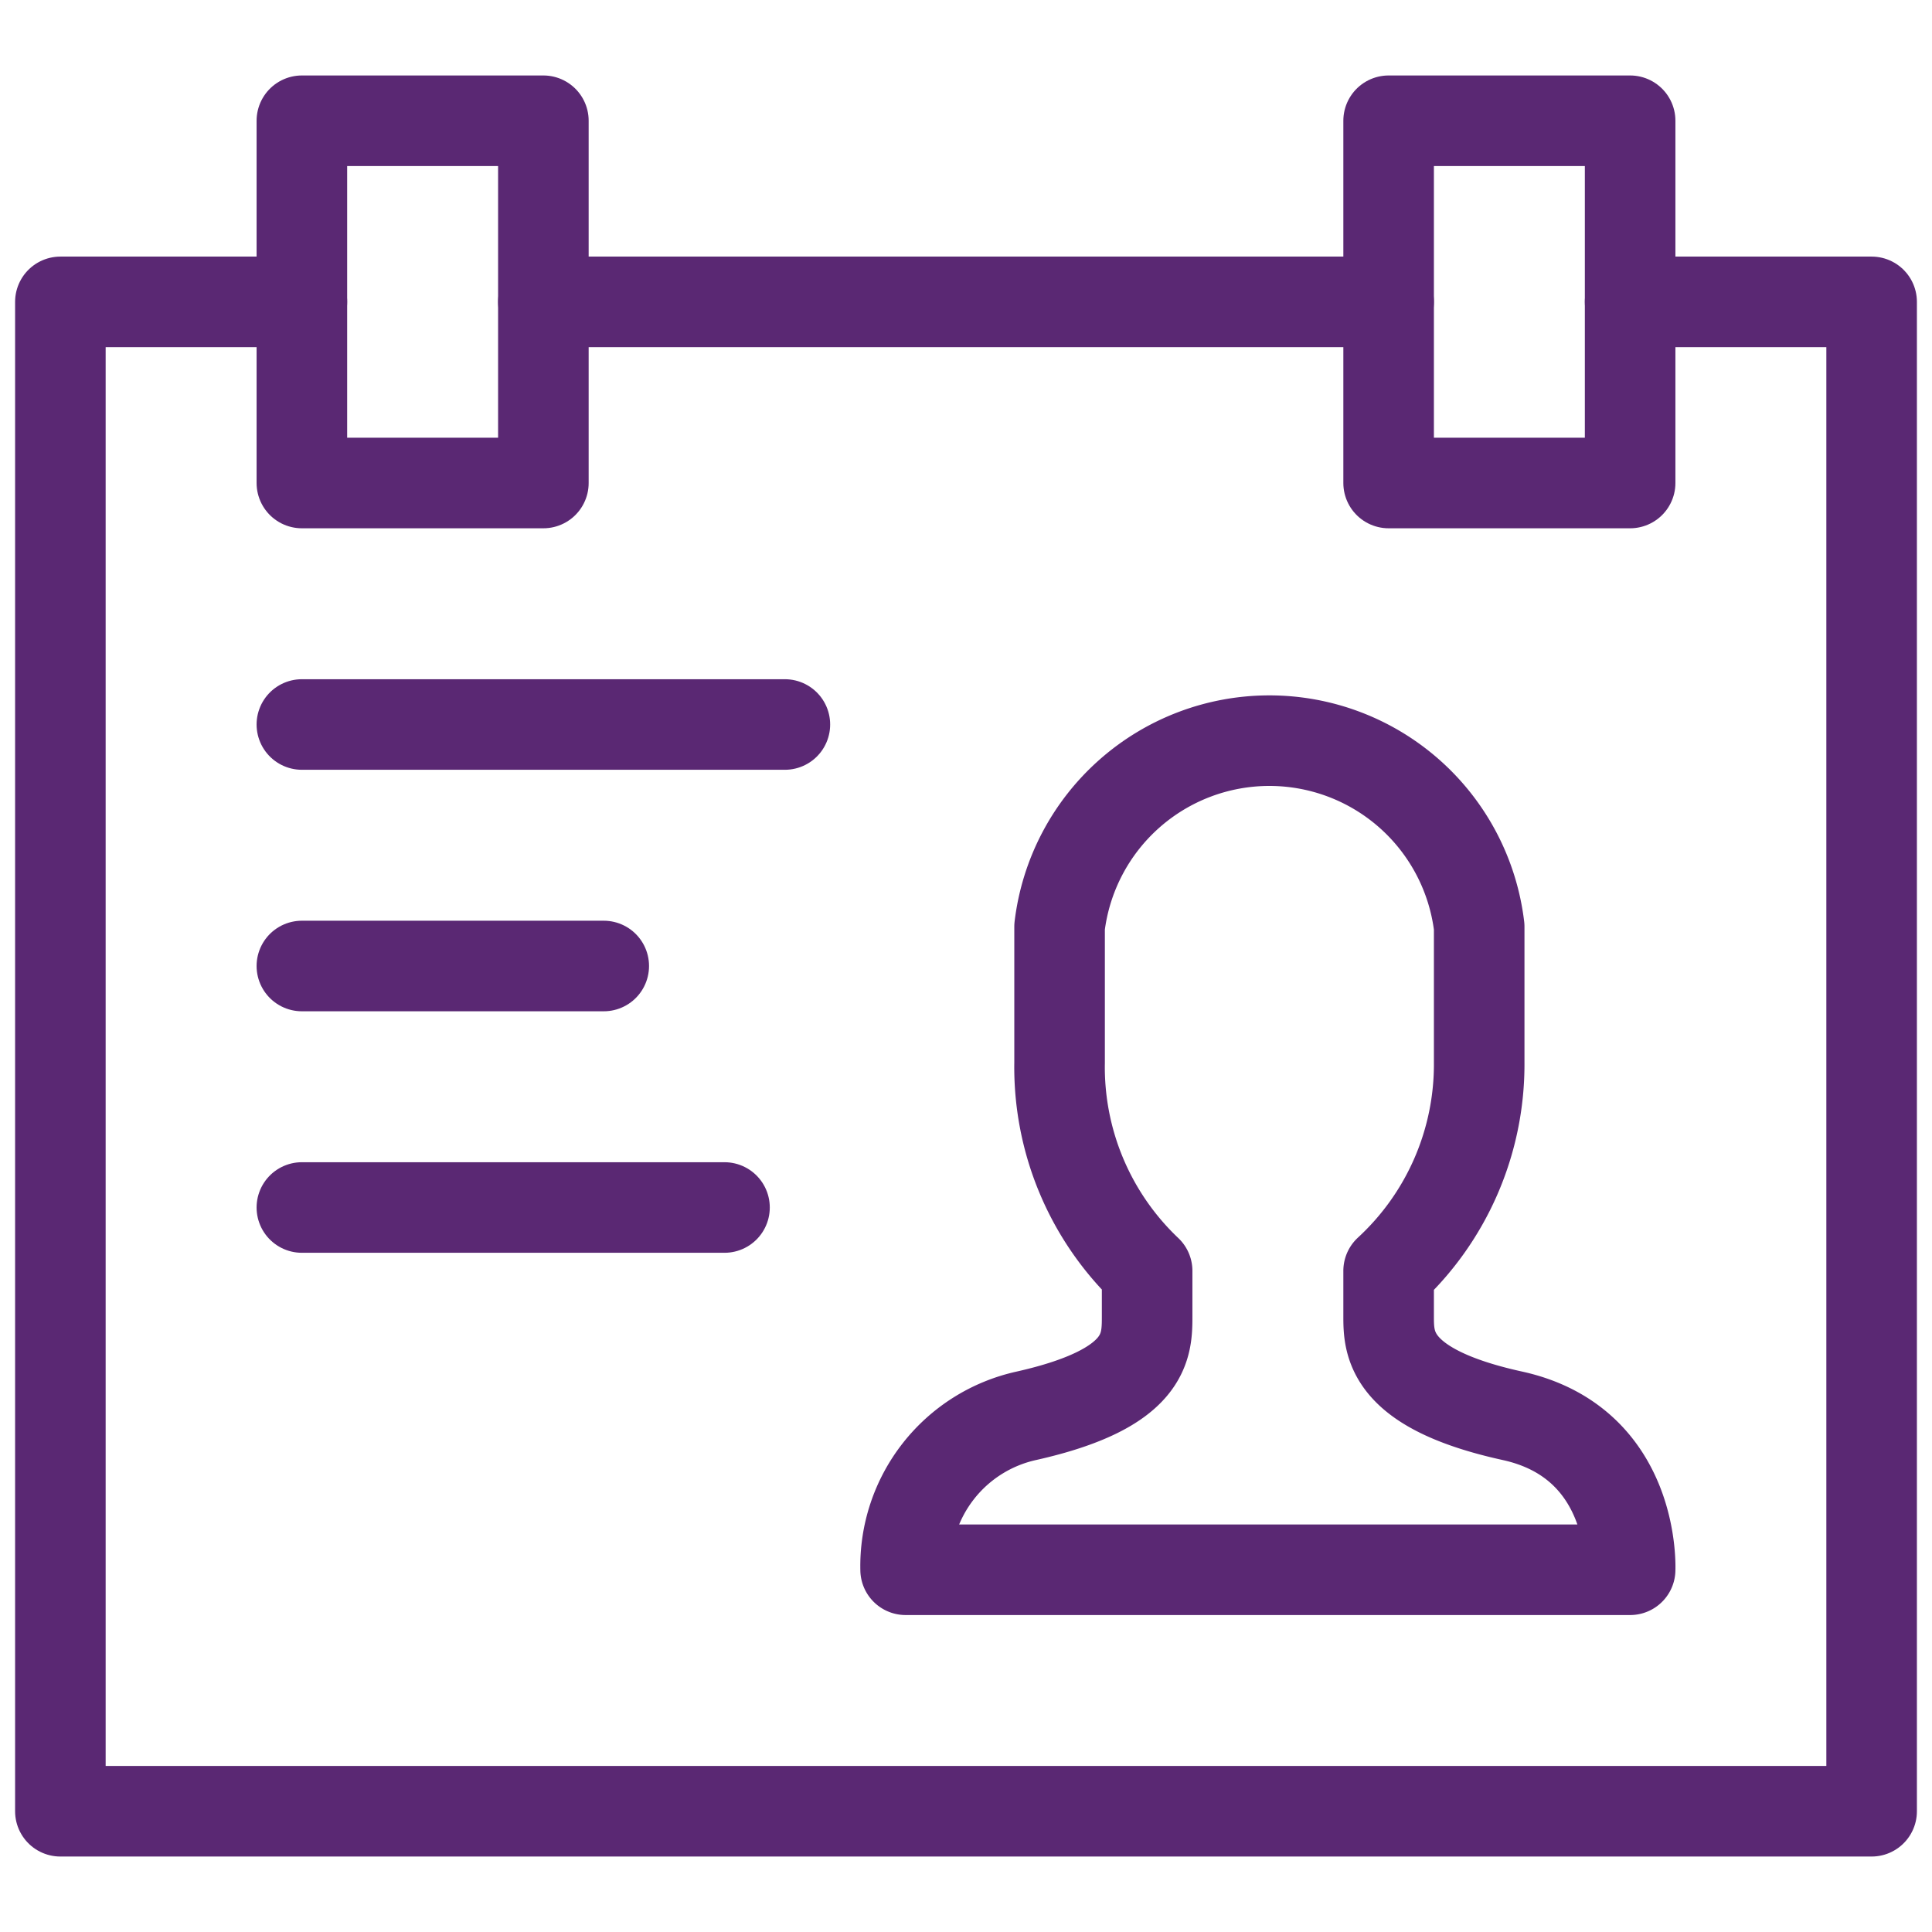
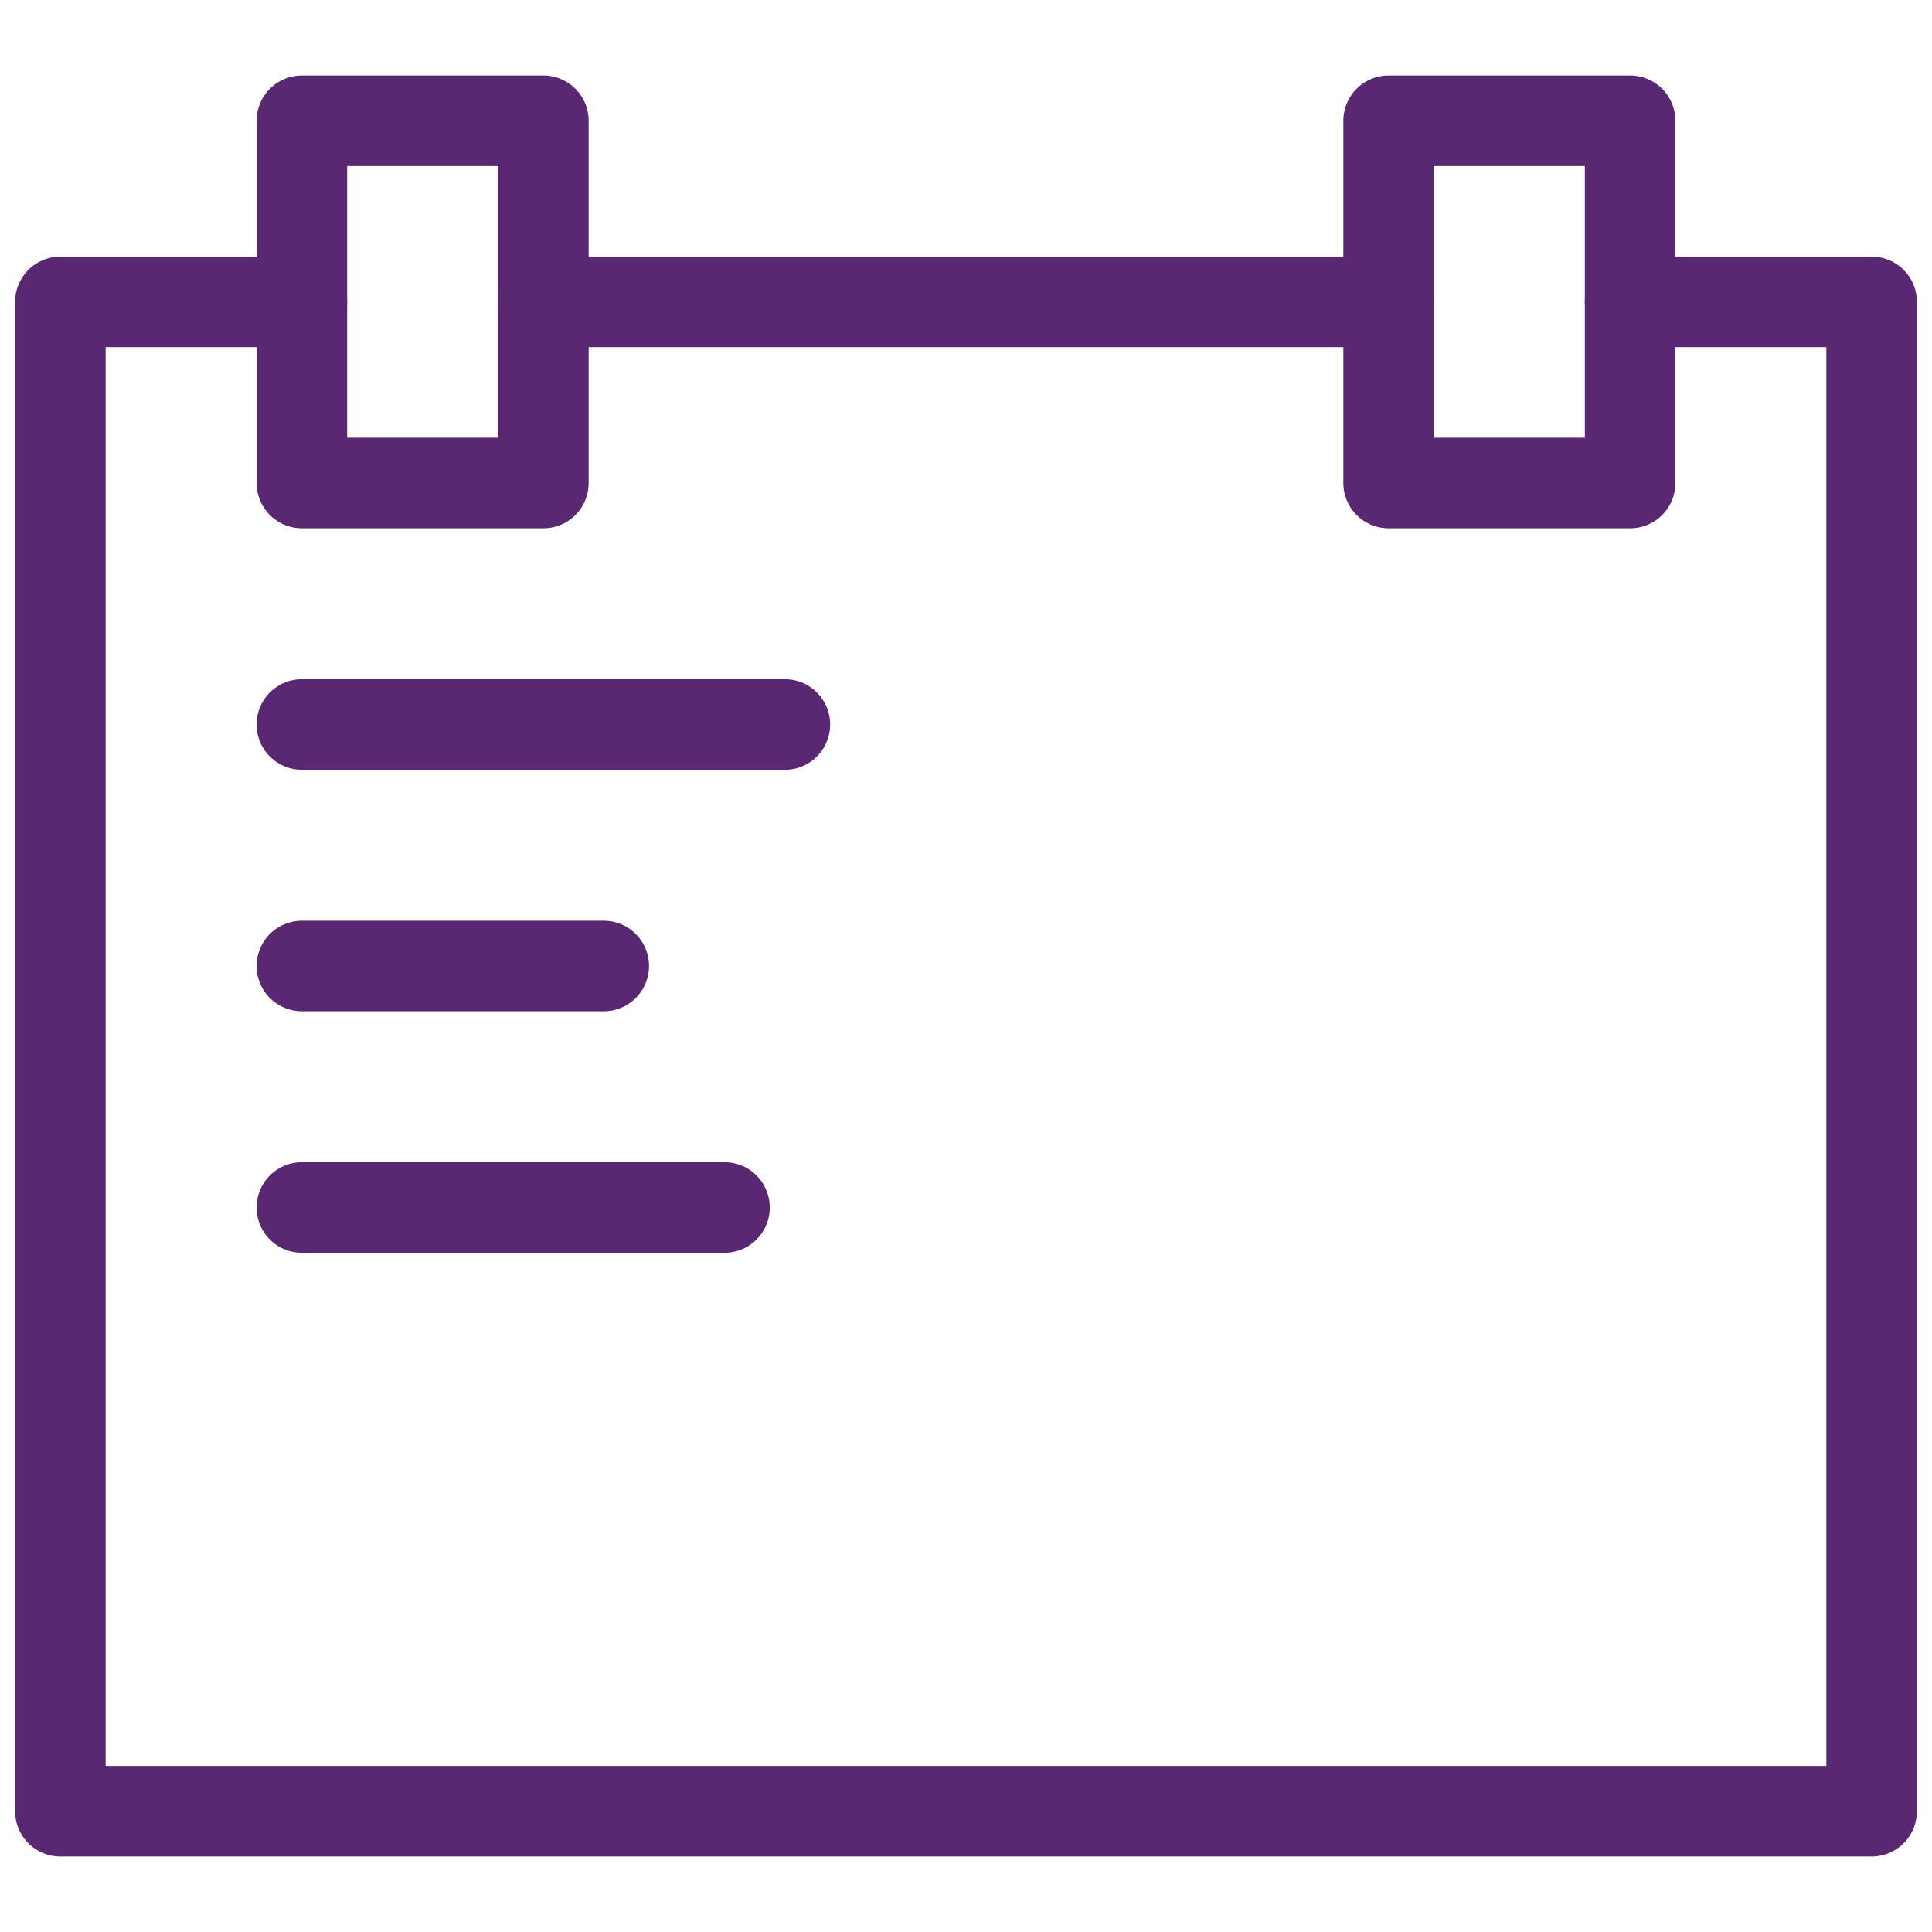
<svg xmlns="http://www.w3.org/2000/svg" aria-describedby="desc" aria-labelledby="title" viewBox="0 0 64 64">
-   <path fill="none" stroke="#5a2873" stroke-linecap="round" stroke-linejoin="round" stroke-miterlimit="10" stroke-width="3" d="M34 46.9c4-.9 4-2.3 4-3.3v-1.5a9.3 9.3 0 01-2.9-6.9v-4.5a7 7 0 0113.9 0v4.5a9.3 9.3 0 01-3 6.9v1.5c0 .9 0 2.4 4.1 3.3S54 52 54 52H30a5.1 5.1 0 014-5.1z" data-name="layer1" />
  <path fill="none" stroke="#5a2873" stroke-linecap="round" stroke-linejoin="round" stroke-miterlimit="10" stroke-width="3" d="M10 10H2v50h60V10h-8M26 24H10m10 8H10m14 8H10m8-30h28" data-name="layer2" />
  <path fill="none" stroke="#5a2873" stroke-linecap="round" stroke-linejoin="round" stroke-miterlimit="10" stroke-width="3" d="M10 4h8v12h-8zm36 0h8v12h-8z" data-name="layer1" />
</svg>